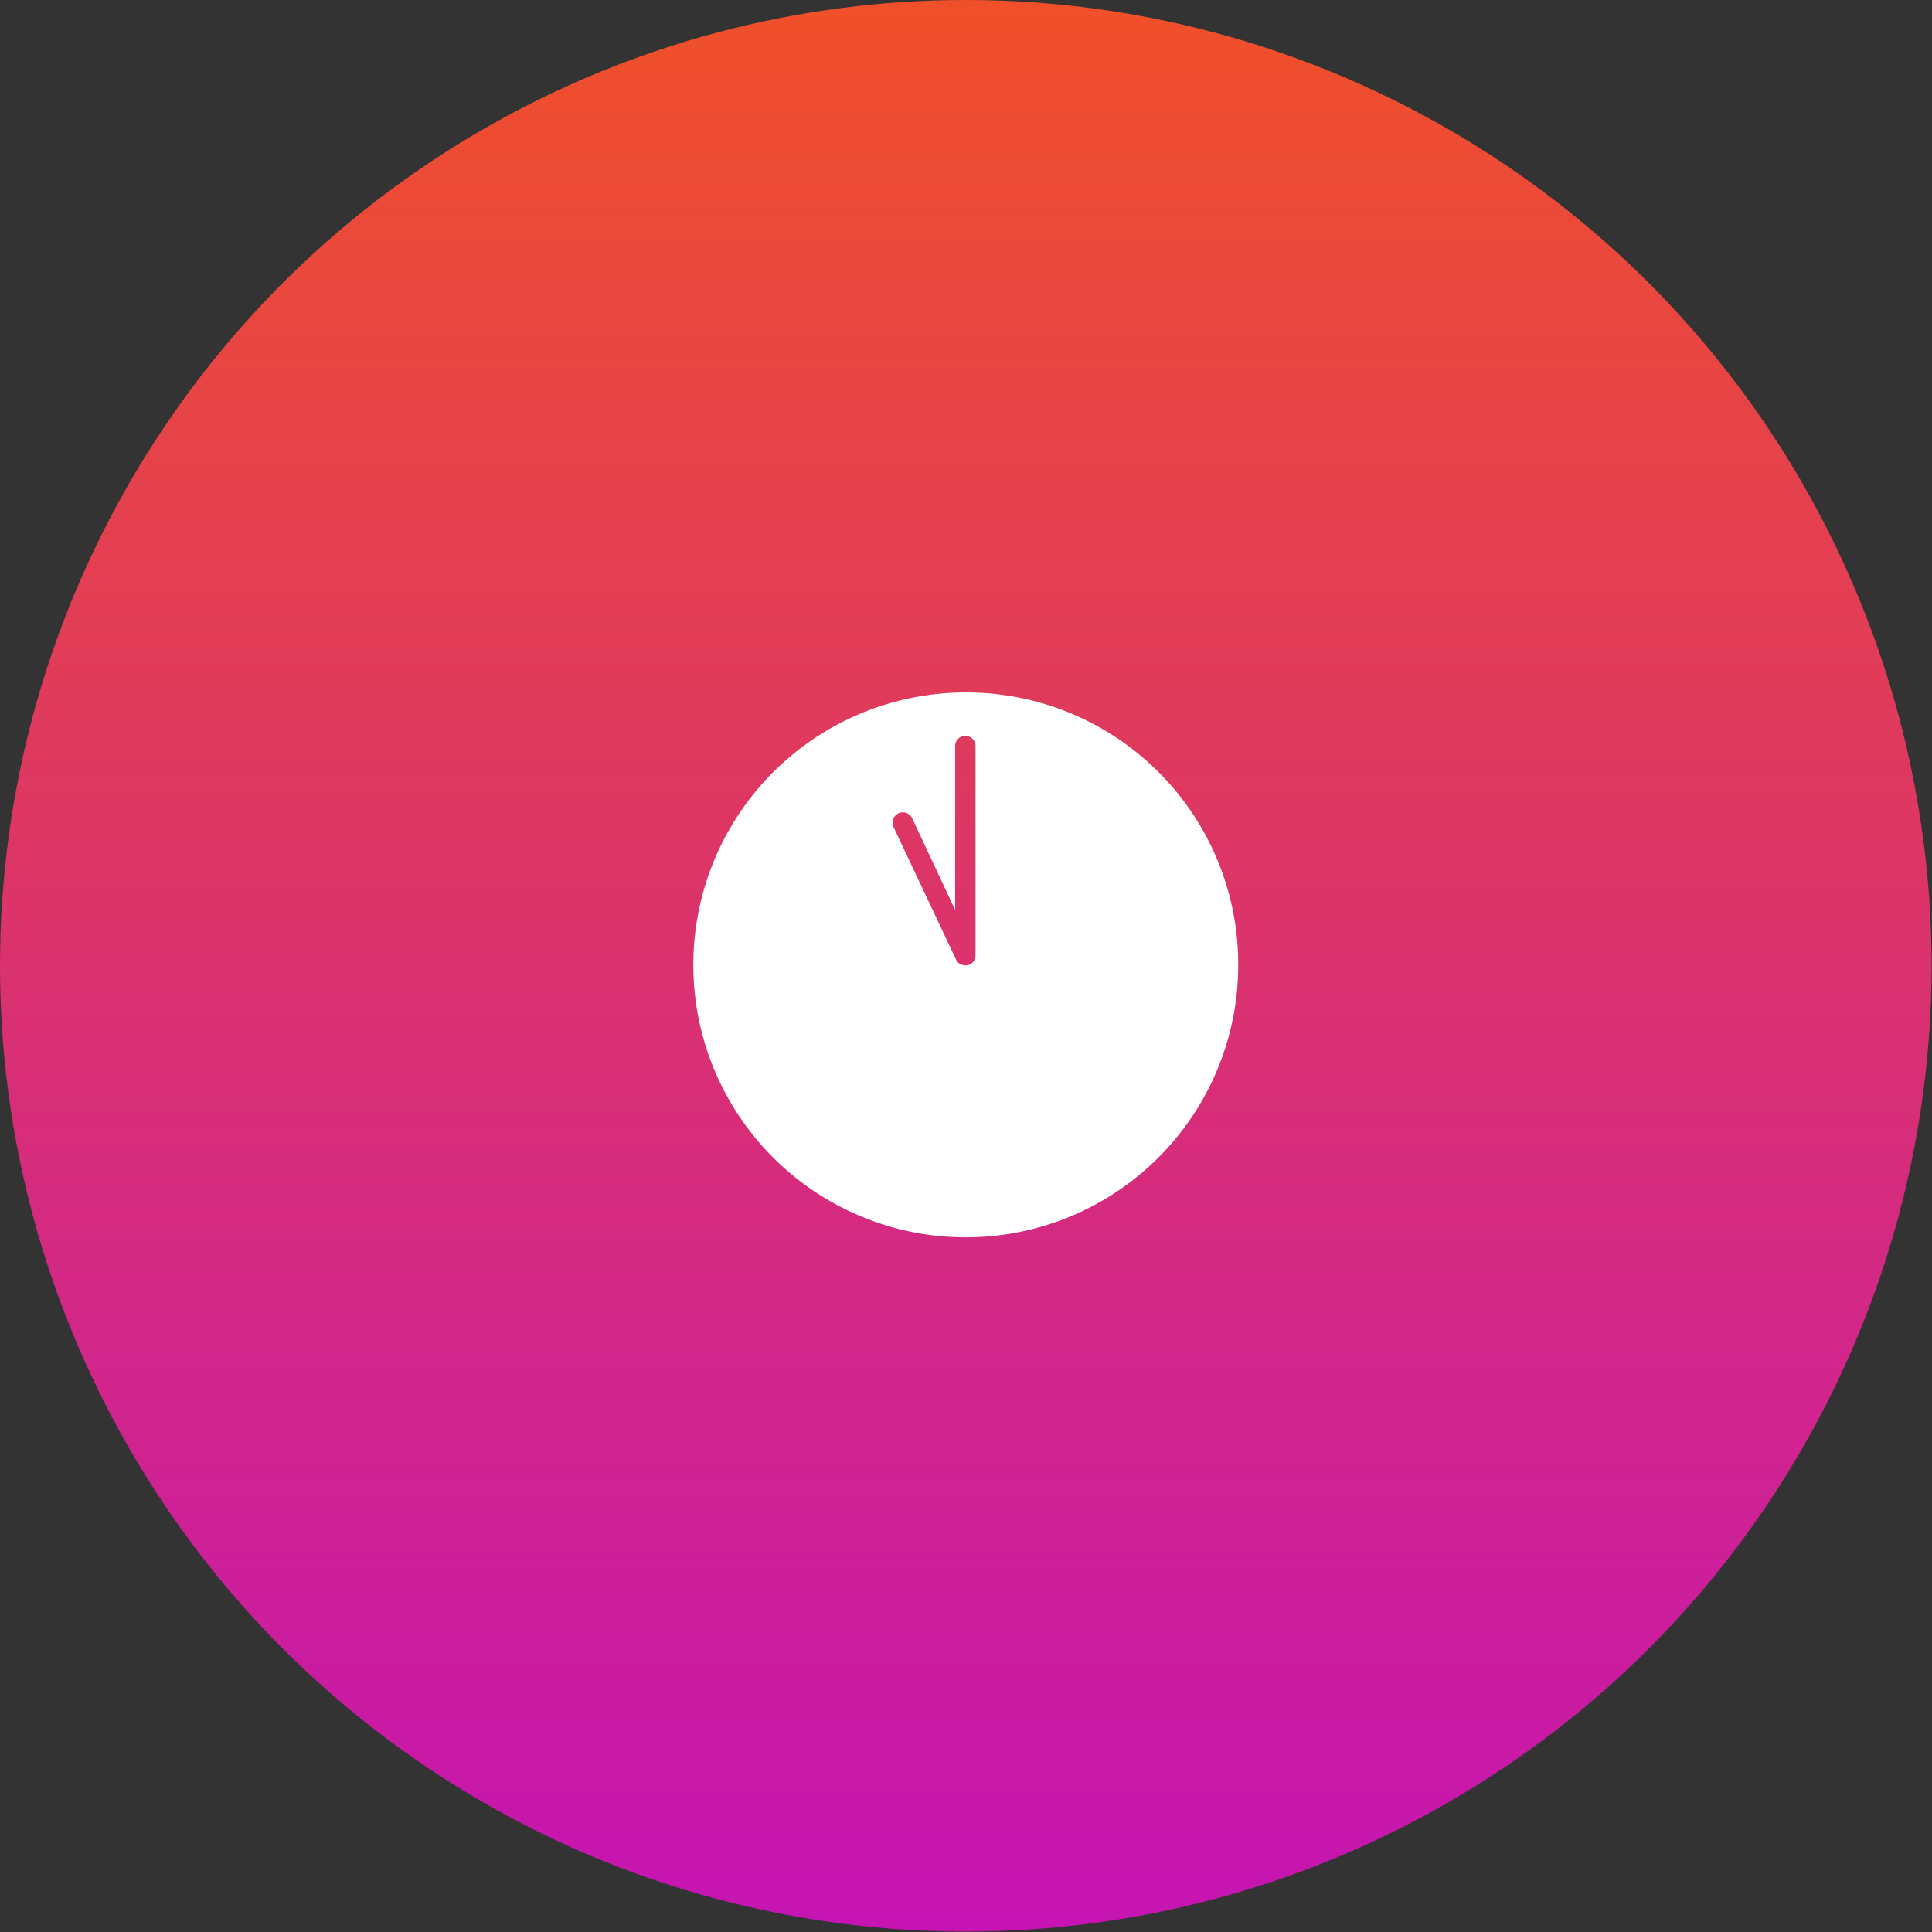
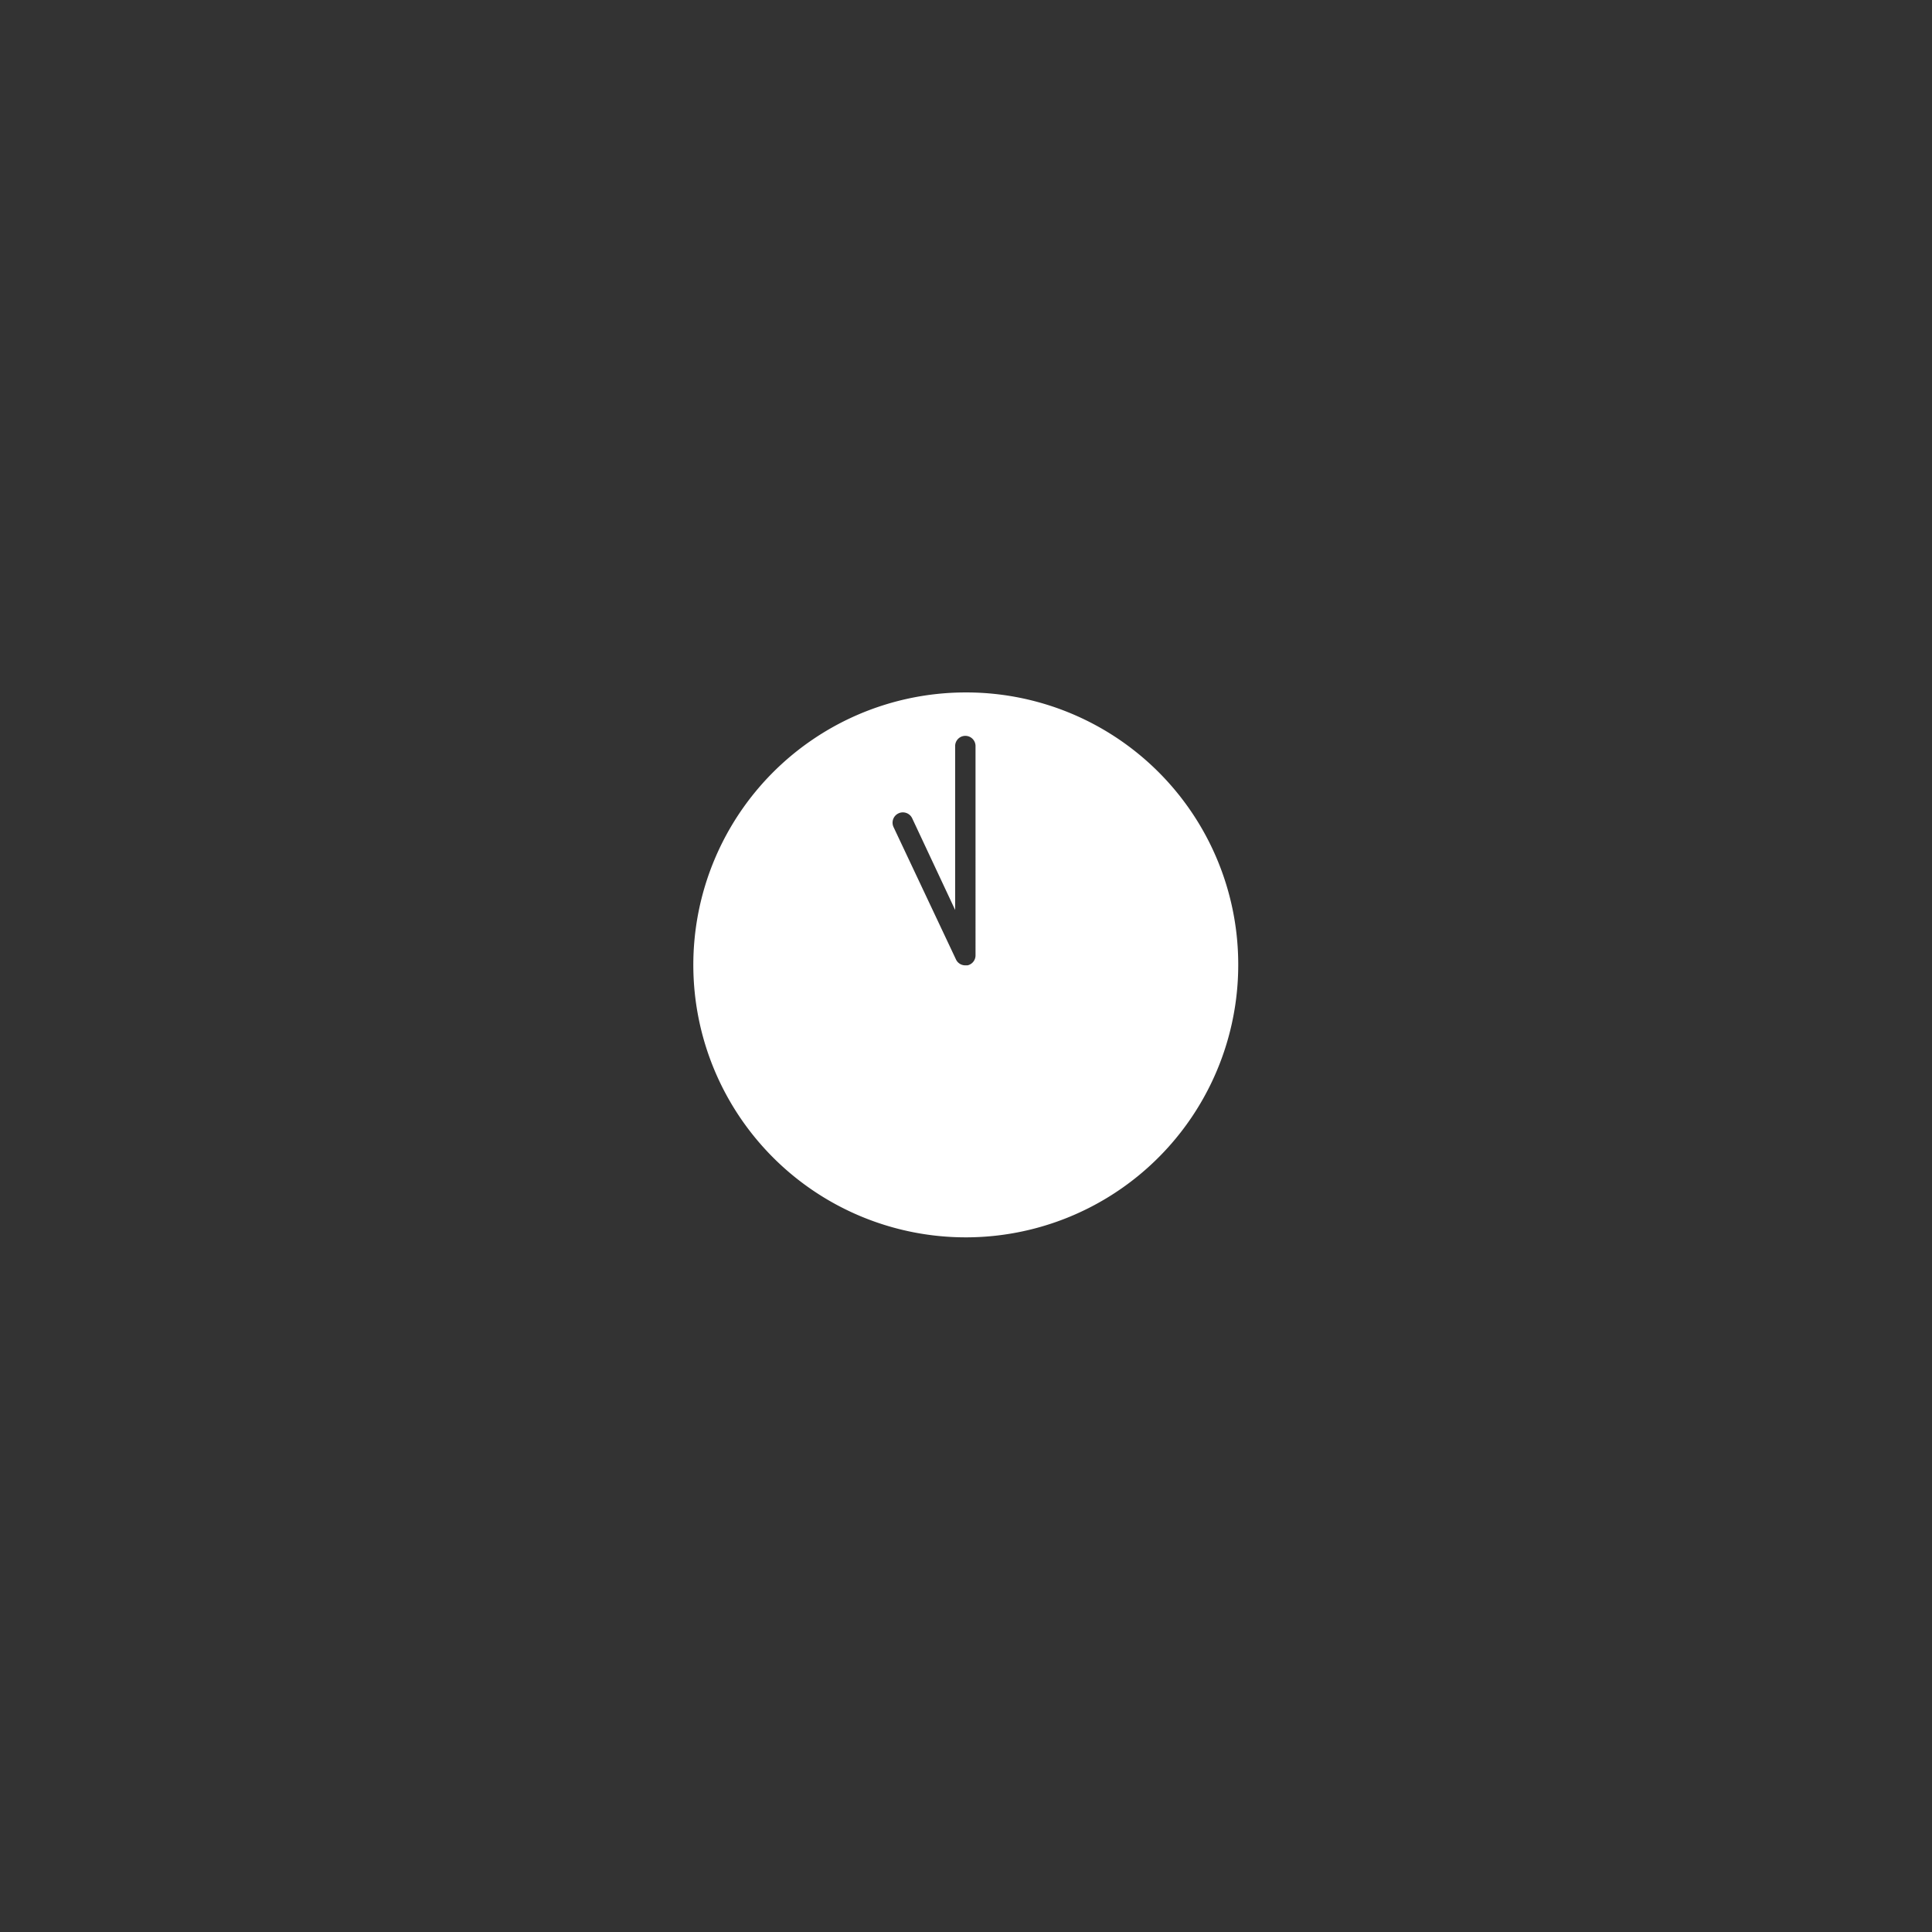
<svg xmlns="http://www.w3.org/2000/svg" viewBox="0 0 436.1 436.1">
  <rect x="0" y="0" width="436.1" height="436.1" fill="#333333" stroke="none" />
  <defs>
    <linearGradient id="a" x1="218.04" x2="218.04" y2="436.08" gradientUnits="userSpaceOnUse">
      <stop offset="0" stop-color="#f05029" />
      <stop offset="1" stop-color="#c514b3" />
    </linearGradient>
  </defs>
-   <circle cx="218" cy="218" r="218" style="fill:url(#a)" />
  <path d="M300,238.3a61.5,61.5,0,1,0,61.5,61.4A61.4,61.4,0,0,0,300,238.3Zm2.2,59.4a2.3,2.3,0,0,1-1.8,2.2h-.5a2.3,2.3,0,0,1-2.1-1.3l-14.1-29.9a2.3,2.3,0,0,1,4.2-2l9.7,20.7v-37a2.3,2.3,0,0,1,4.6,0Z" transform="translate(-82 -82)" style="fill:#fff" />
</svg>